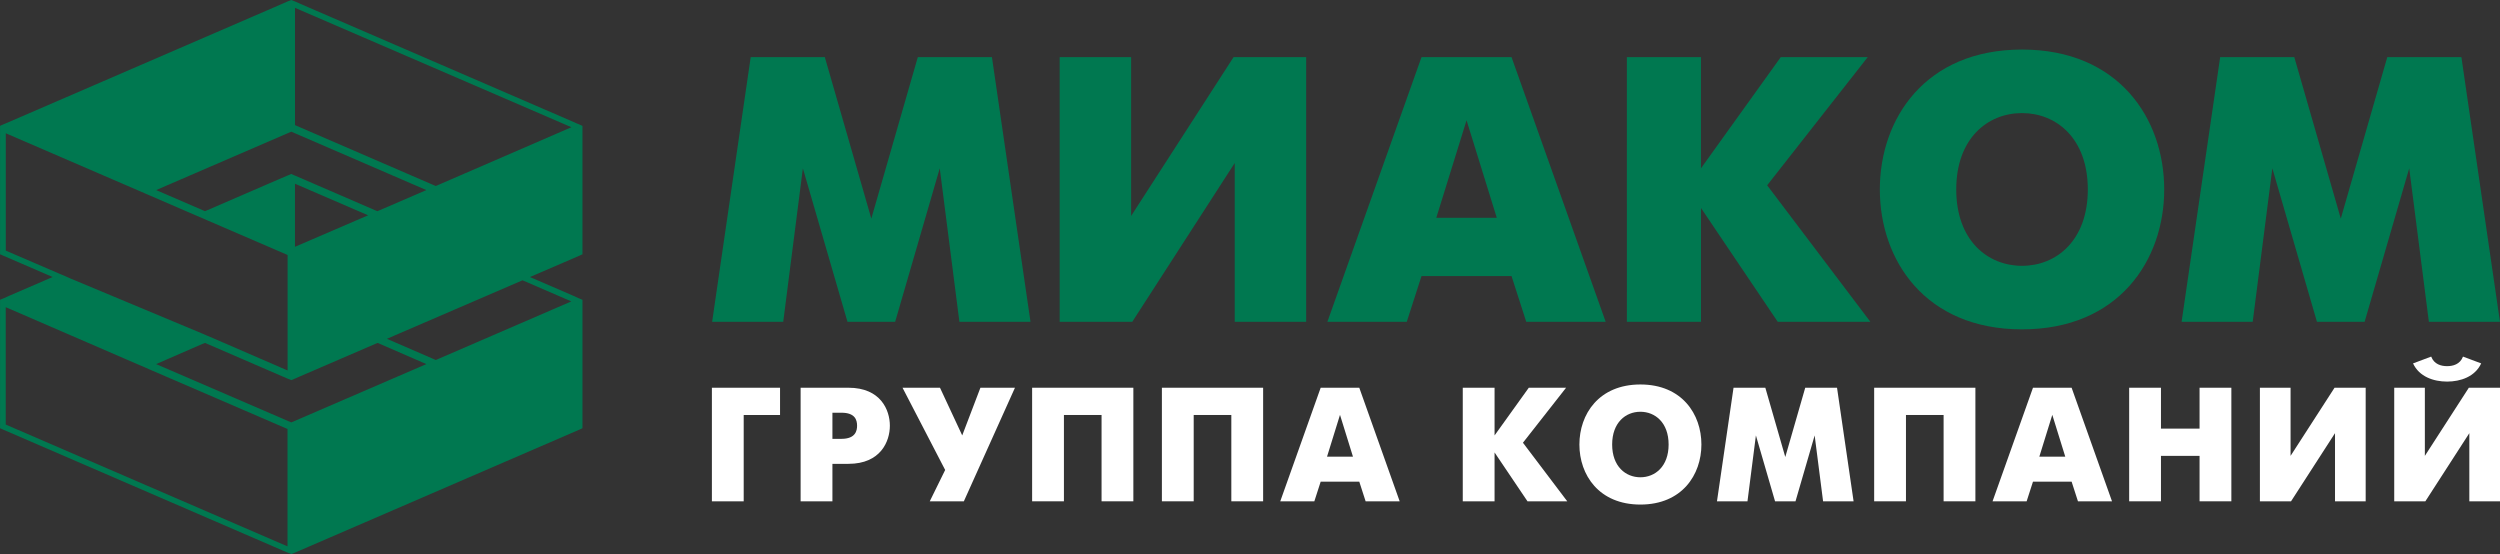
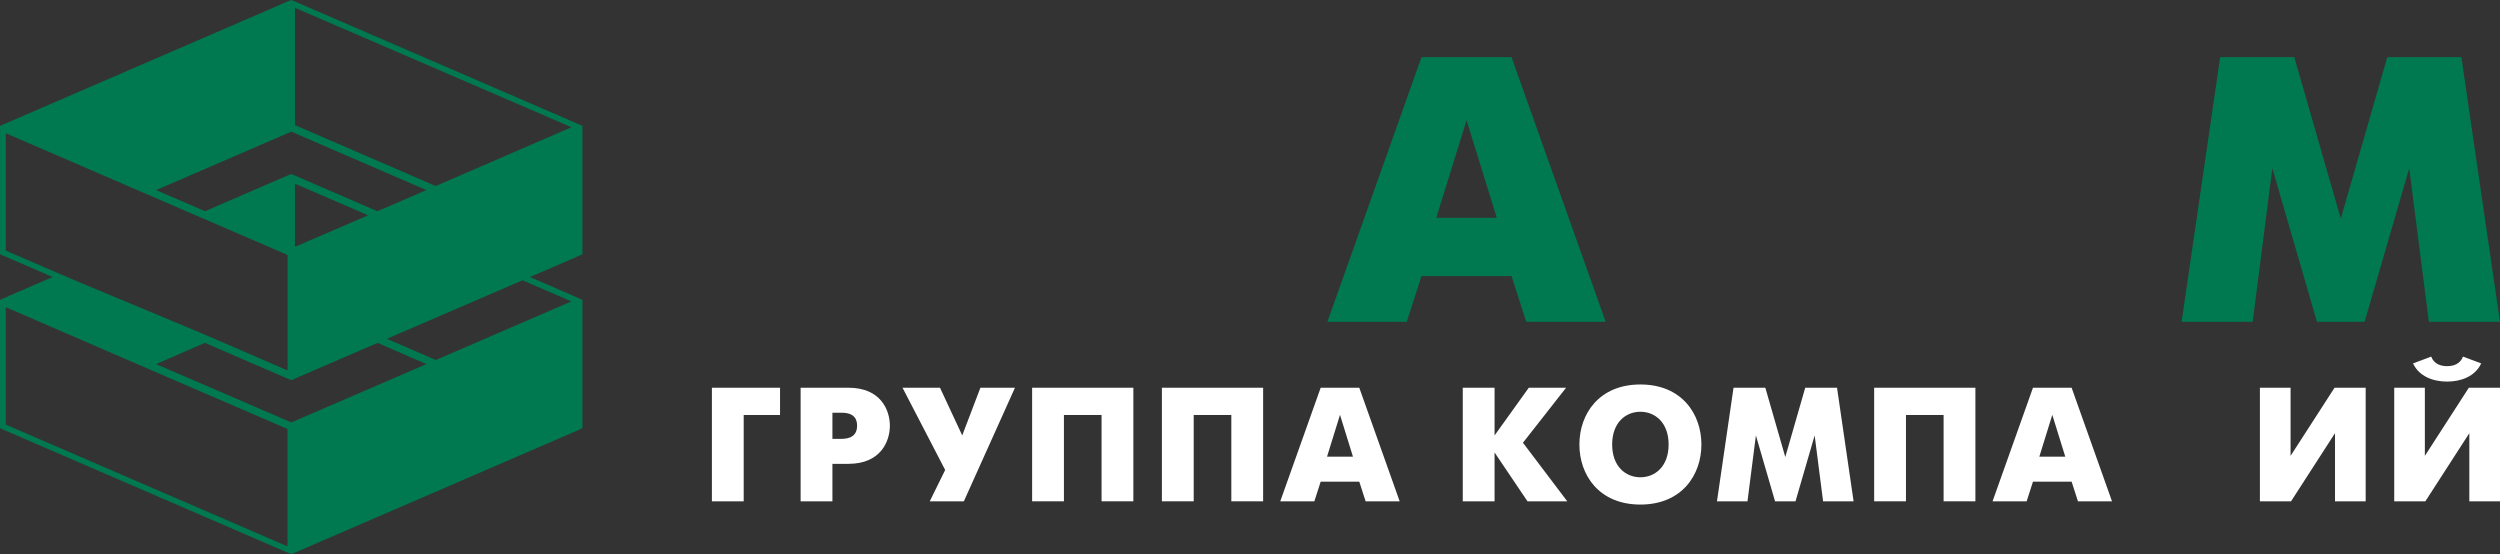
<svg xmlns="http://www.w3.org/2000/svg" xmlns:ns1="http://www.inkscape.org/namespaces/inkscape" xmlns:ns2="http://sodipodi.sourceforge.net/DTD/sodipodi-0.dtd" width="75.323mm" height="16.695mm" viewBox="0 0 75.323 16.695" version="1.1" id="svg5" ns1:version="1.1.2 (b8e25be833, 2022-02-05)" ns2:docname="logo-miakom.svg">
  <rect x="0" y="0" width="75.323" height="16.695" fill="#333333" stroke="none" />
  <ns2:namedview id="namedview7" pagecolor="#ffffff" bordercolor="#666666" borderopacity="1.0" ns1:pageshadow="2" ns1:pageopacity="0.0" ns1:pagecheckerboard="0" ns1:document-units="mm" showgrid="false" showborder="false" fit-margin-top="0" fit-margin-left="0" fit-margin-right="0" fit-margin-bottom="0" ns1:zoom="2.0107307" ns1:cx="118.36493" ns1:cy="129.55489" ns1:window-width="1920" ns1:window-height="991" ns1:window-x="-9" ns1:window-y="-9" ns1:window-maximized="1" ns1:current-layer="layer1" />
  <defs id="defs2" />
  <g ns1:label="Слой 1" ns1:groupmode="layer" id="layer1" transform="translate(-72.876,-64.6)">
    <path d="m 81.763,76.006 0.017,-0.006 0.105,-0.047 2.365,-1.021 0.081,0.033 1.391,0.605 -4.07,1.757 -4.072,-1.757 1.388,-0.605 0.083,-0.033 h 0.003 l 2.36,1.021 h 0.003 l 0.106,0.047 0.017,0.006 0.114,0.047 z m -8.714,1.386 v -3.537 l 0.022,0.011 0.111,0.047 3.828,1.657 0.217,0.092 0.15,0.067 4.161,1.796 v 3.537 z m 12.872,-1.982 -1.388,-0.602 4.086,-1.763 1.471,0.636 -4.084,1.766 z m -4.158,-5.275 2.204,0.952 -2.204,0.949 z m -2.426,4.672 -0.227,-0.097 -0.142,-0.061 -4,-1.671 -0.108,-0.05 -0.119,-0.05 -0.061,-0.025 -1.63,-0.702 v -3.537 l 0.022,0.011 4.159,1.796 0.064,0.028 0.084,0.036 1.391,0.602 0.286,0.122 0.081,0.036 2.387,1.03 0.017,0.009 v 3.478 z m -1.757,-4.48 4.072,-1.76 4.07,1.76 -1.474,0.636 -0.081,-0.033 -2.124,-0.919 -0.264,-0.114 -0.017,-0.006 -0.111,-0.05 -0.114,0.05 -0.017,0.006 -0.272,0.116 -2.115,0.916 -0.083,0.033 z m 8.342,-0.158 -4.158,-1.799 v -3.534 l 0.211,0.091 8.117,3.506 -4.086,1.771 z m -4.27,-5.569 -0.114,0.044 -0.017,0.008 -0.419,0.183 -8.031,3.473 -0.033,0.014 -0.047,0.019 -0.114,0.05 v 3.869 l 0.106,0.047 1.479,0.639 -1.279,0.553 -0.111,0.05 -0.081,0.036 -0.114,0.047 v 3.87 l 0.106,0.047 8.434,3.648 0.106,0.044 0.017,0.008 0.114,0.044 0.111,-0.044 0.017,-0.008 0.103,-0.044 8.437,-3.648 0.103,-0.047 v -3.87 l -0.114,-0.047 -0.081,-0.036 -0.019,-0.011 -1.369,-0.591 1.48,-0.639 0.103,-0.047 V 68.392 l -0.114,-0.05 -0.081,-0.033 -0.053,-0.025 -7.967,-3.445 -0.427,-0.186 -0.017,-0.008 z" fill="#007850" id="path824" style="stroke-width:0.265" />
-     <path d="m 95.494,66.321 h 2.233 l 1.401,4.865 1.401,-4.865 h 2.233 l 1.162,7.975 h -2.142 l -0.592,-4.625 -1.344,4.625 h -1.436 l -1.344,-4.625 -0.592,4.625 h -2.142 z" fill="#007850" id="path826" style="stroke-width:0.265" />
-     <path d="m 106.956,66.321 v 4.785 l 3.087,-4.785 h 2.187 v 7.975 h -2.153 v -4.784 l -3.087,4.784 h -2.187 v -7.975 z" fill="#007850" id="path828" style="stroke-width:0.265" />
    <path d="m 115.705,66.321 h 2.712 l 2.837,7.975 h -2.393 l -0.444,-1.379 h -2.712 l -0.444,1.379 h -2.392 z m 0.445,4.842 h 1.823 l -0.911,-2.939 z" fill="#007850" id="path830" style="stroke-width:0.265" />
-     <path d="m 121.892,66.321 h 2.233 v 3.35 l 2.404,-3.35 h 2.62 l -3.03,3.862 3.11,4.113 h -2.791 l -2.312,-3.429 v 3.429 h -2.233 z" fill="#007850" id="path832" style="stroke-width:0.265" />
-     <path d="m 129.514,70.308 c 0,-2.13 1.367,-4.215 4.284,-4.215 2.916,0 4.284,2.085 4.284,4.215 0,2.13 -1.367,4.215 -4.284,4.215 -2.917,0 -4.284,-2.085 -4.284,-4.215 z m 6.266,0 c 0,-1.538 -0.946,-2.301 -1.982,-2.301 -1.037,0 -1.982,0.763 -1.982,2.301 0,1.538 0.946,2.301 1.982,2.301 1.036,0 1.982,-0.763 1.982,-2.301 z" fill="#007850" id="path834" style="stroke-width:0.265" />
    <path d="m 139.768,66.321 h 2.233 l 1.401,4.865 1.401,-4.865 h 2.233 l 1.162,7.975 h -2.142 l -0.592,-4.625 -1.344,4.625 h -1.436 l -1.344,-4.625 -0.592,4.625 h -2.142 z" fill="#007850" id="path836" style="stroke-width:0.265" />
    <path d="m 94.325,76.282 h 2.053 v 0.821 H 95.283 v 2.601 h -0.958 z" fill="#232228" id="path838" style="fill:#ffffff;stroke-width:0.265" />
    <path d="m 96.998,76.282 h 1.442 c 0.973,0 1.247,0.675 1.247,1.144 0,0.474 -0.279,1.149 -1.247,1.149 h -0.484 v 1.129 H 96.998 Z m 0.958,1.54 h 0.274 c 0.425,0 0.469,-0.249 0.469,-0.396 0,-0.171 -0.059,-0.391 -0.469,-0.391 h -0.274 z" fill="#232228" id="path840" style="fill:#ffffff;stroke-width:0.265" />
    <path d="m 101.197,76.282 0.67,1.437 0.548,-1.437 h 1.041 l -1.54,3.422 h -1.027 l 0.464,-0.944 -1.285,-2.478 z" fill="#232228" id="path842" style="fill:#ffffff;stroke-width:0.265" />
    <path d="m 107.023,76.282 v 3.422 h -0.958 v -2.601 h -1.134 v 2.601 h -0.958 v -3.422 z" fill="#232228" id="path844" style="fill:#ffffff;stroke-width:0.265" />
    <path d="m 110.933,76.282 v 3.422 h -0.958 v -2.601 h -1.134 v 2.601 h -0.958 v -3.422 z" fill="#232228" id="path846" style="fill:#ffffff;stroke-width:0.265" />
    <path d="m 112.667,76.282 h 1.163 l 1.217,3.422 h -1.026 l -0.191,-0.592 h -1.163 l -0.191,0.592 h -1.027 z m 0.191,2.078 h 0.782 l -0.391,-1.261 z" fill="#232228" id="path848" style="fill:#ffffff;stroke-width:0.265" />
    <path d="m 116.948,76.282 h 0.958 v 1.437 l 1.031,-1.437 h 1.124 l -1.3,1.657 1.335,1.765 h -1.198 l -0.992,-1.472 v 1.472 h -0.958 z" fill="#232228" id="path850" style="fill:#ffffff;stroke-width:0.265" />
    <path d="m 120.462,77.993 c 0,-0.914 0.586,-1.809 1.838,-1.809 1.251,0 1.838,0.894 1.838,1.809 0,0.914 -0.587,1.809 -1.838,1.809 -1.251,0 -1.838,-0.894 -1.838,-1.809 z m 2.688,0 c 0,-0.66 -0.406,-0.987 -0.851,-0.987 -0.445,0 -0.85,0.327 -0.85,0.987 0,0.66 0.406,0.987 0.85,0.987 0.445,0 0.851,-0.327 0.851,-0.987 z" fill="#232228" id="path852" style="fill:#ffffff;stroke-width:0.265" />
    <path d="m 125.106,76.282 h 0.958 l 0.601,2.087 0.601,-2.087 h 0.958 l 0.499,3.422 h -0.919 l -0.254,-1.985 -0.577,1.985 h -0.616 l -0.577,-1.985 -0.254,1.985 h -0.919 z" fill="#232228" id="path854" style="fill:#ffffff;stroke-width:0.265" />
    <path d="m 132.393,76.282 v 3.422 h -0.958 v -2.601 h -1.134 v 2.601 h -0.958 v -3.422 z" fill="#232228" id="path856" style="fill:#ffffff;stroke-width:0.265" />
    <path d="m 134.128,76.282 h 1.164 l 1.217,3.422 h -1.026 l -0.191,-0.592 h -1.164 l -0.191,0.592 h -1.027 z m 0.191,2.078 h 0.782 l -0.391,-1.261 z" fill="#232228" id="path858" style="fill:#ffffff;stroke-width:0.265" />
-     <path d="m 137.026,76.282 h 0.958 v 1.232 h 1.163 v -1.232 h 0.958 v 3.422 h -0.958 v -1.369 h -1.163 v 1.369 h -0.958 z" fill="#232228" id="path860" style="fill:#ffffff;stroke-width:0.265" />
    <path d="m 141.889,76.282 v 2.053 l 1.325,-2.053 h 0.938 v 3.422 h -0.924 v -2.053 l -1.325,2.053 h -0.938 v -3.422 z" fill="#232228" id="path862" style="fill:#ffffff;stroke-width:0.265" />
    <path d="m 145.935,76.282 v 2.053 l 1.325,-2.053 h 0.939 v 3.422 h -0.924 v -2.053 l -1.325,2.053 h -0.938 v -3.422 z m 1.697,-0.733 c -0.186,0.401 -0.621,0.548 -1.027,0.548 -0.406,0 -0.841,-0.147 -1.026,-0.548 l 0.547,-0.205 c 0.088,0.234 0.303,0.288 0.479,0.288 0.176,0 0.391,-0.054 0.479,-0.288 z" fill="#232228" id="path864" style="fill:#ffffff;stroke-width:0.265" />
  </g>
</svg>